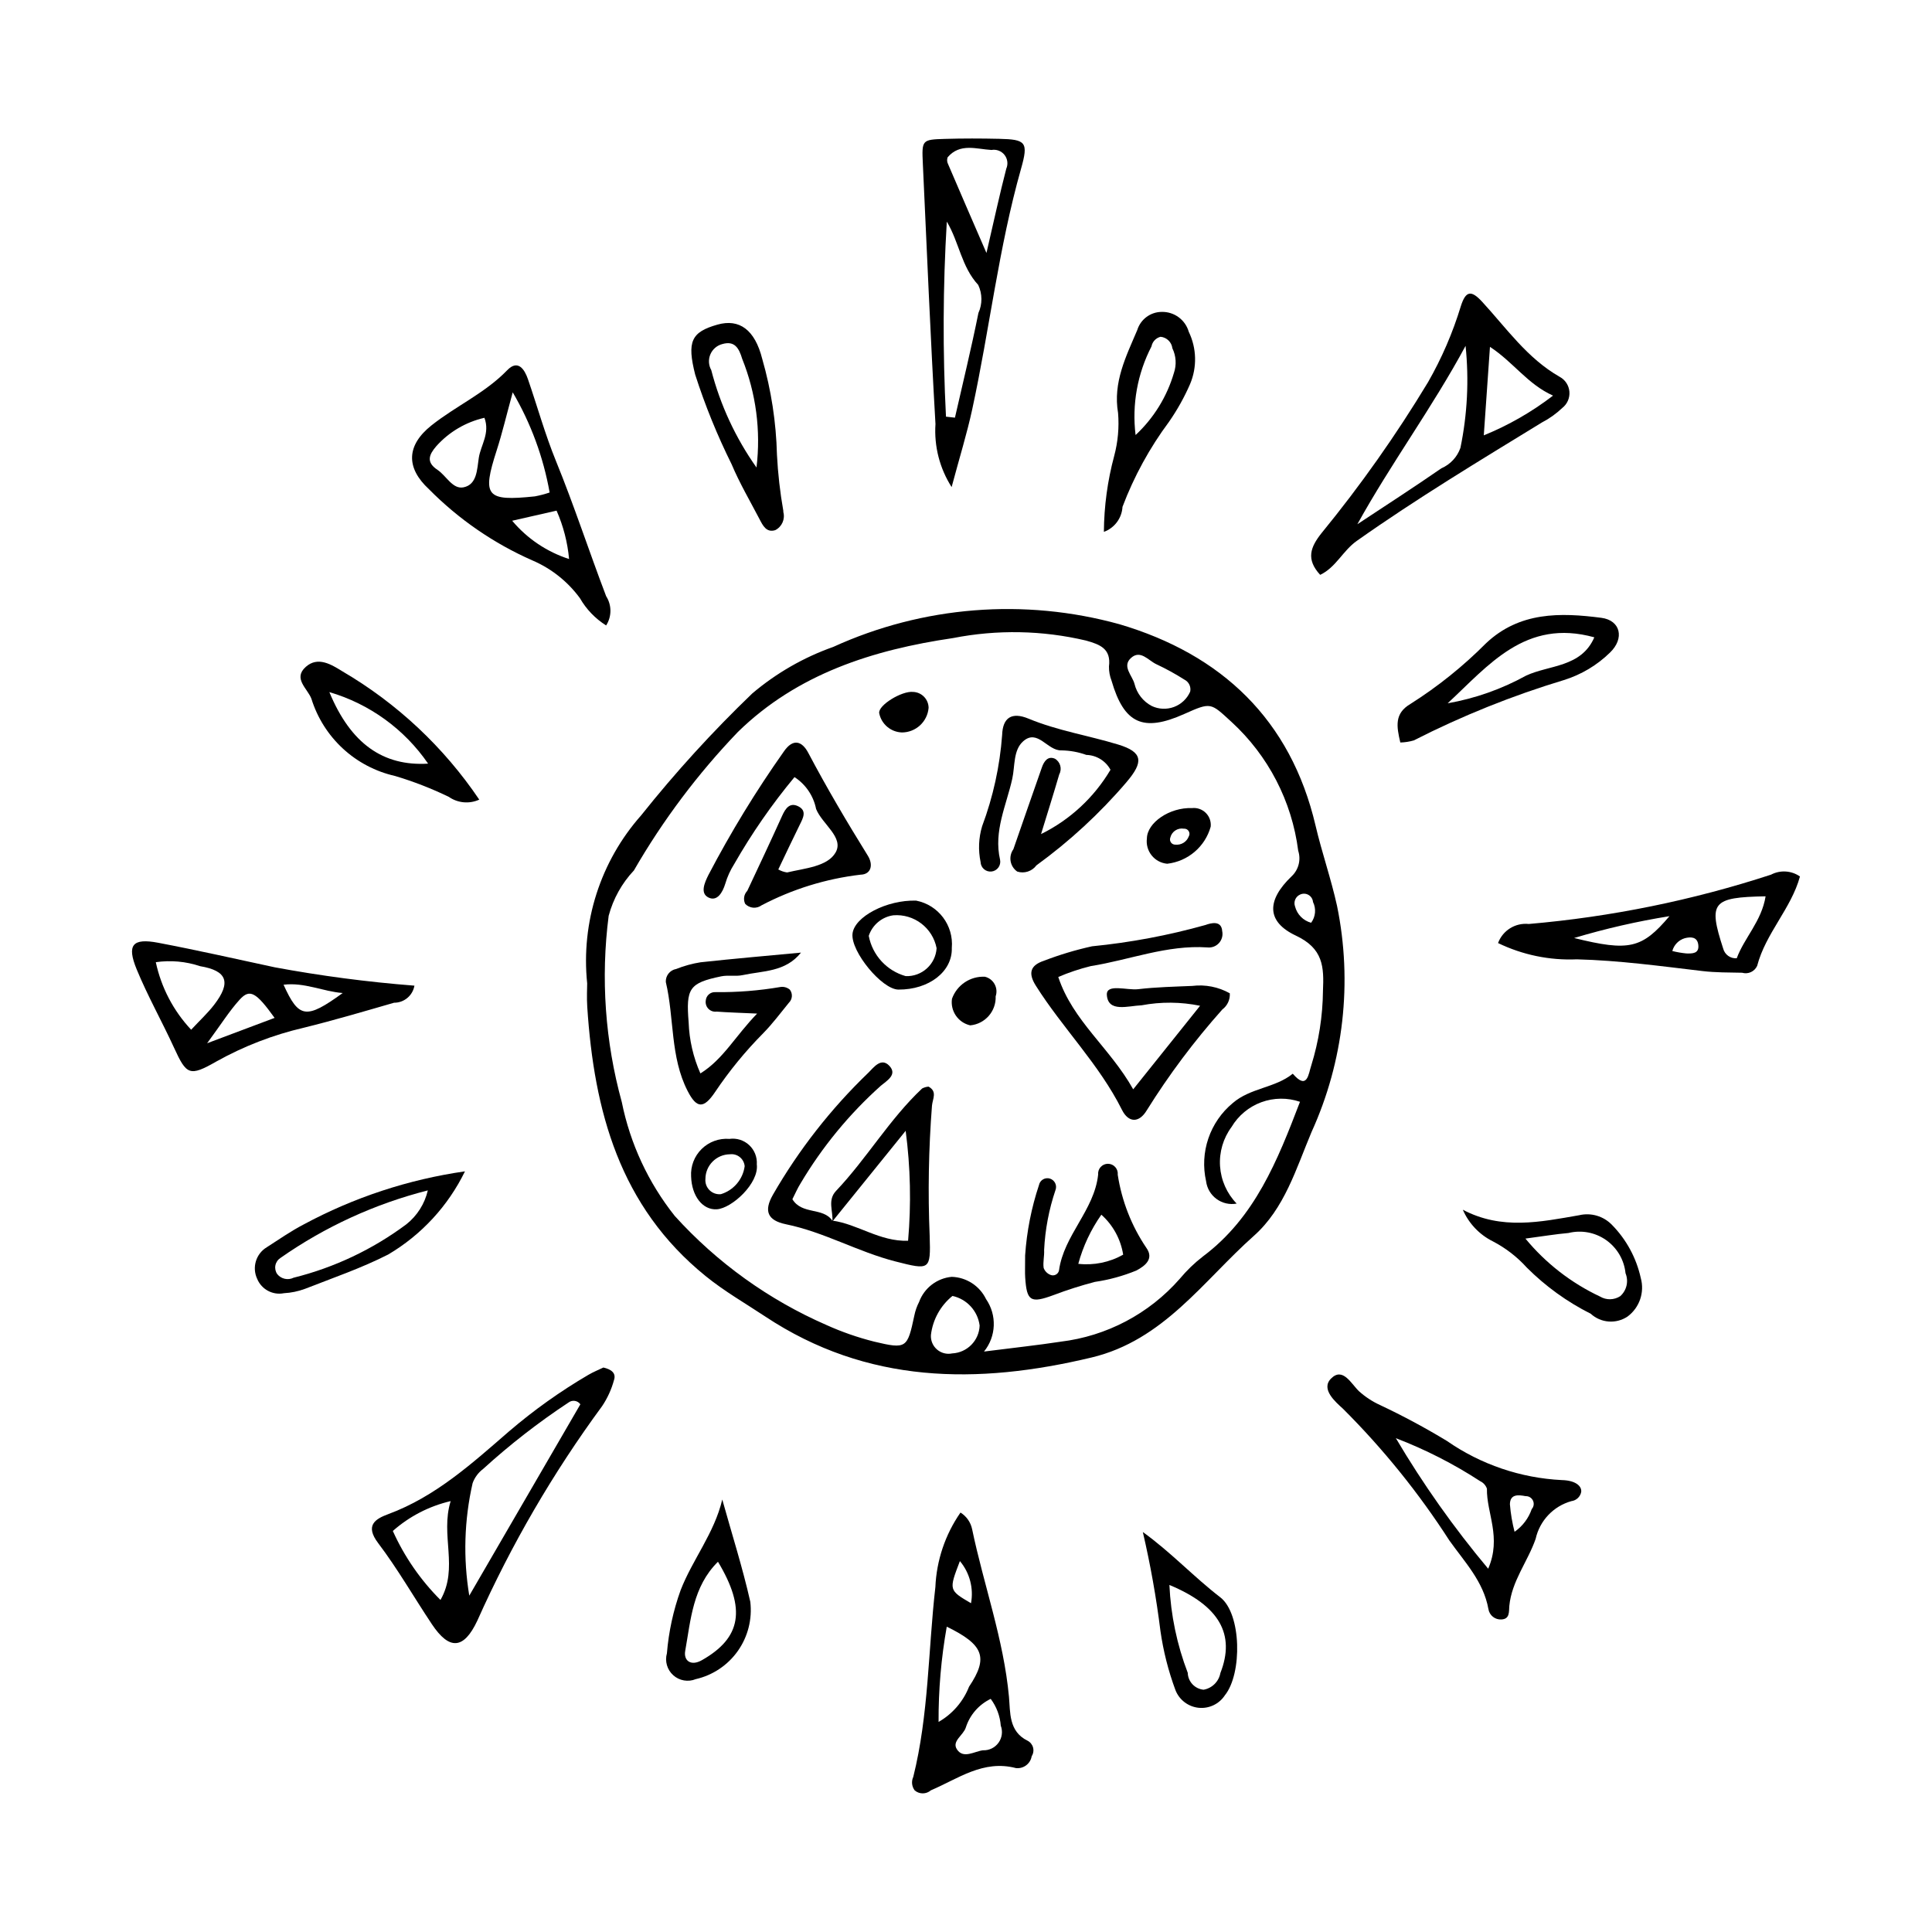
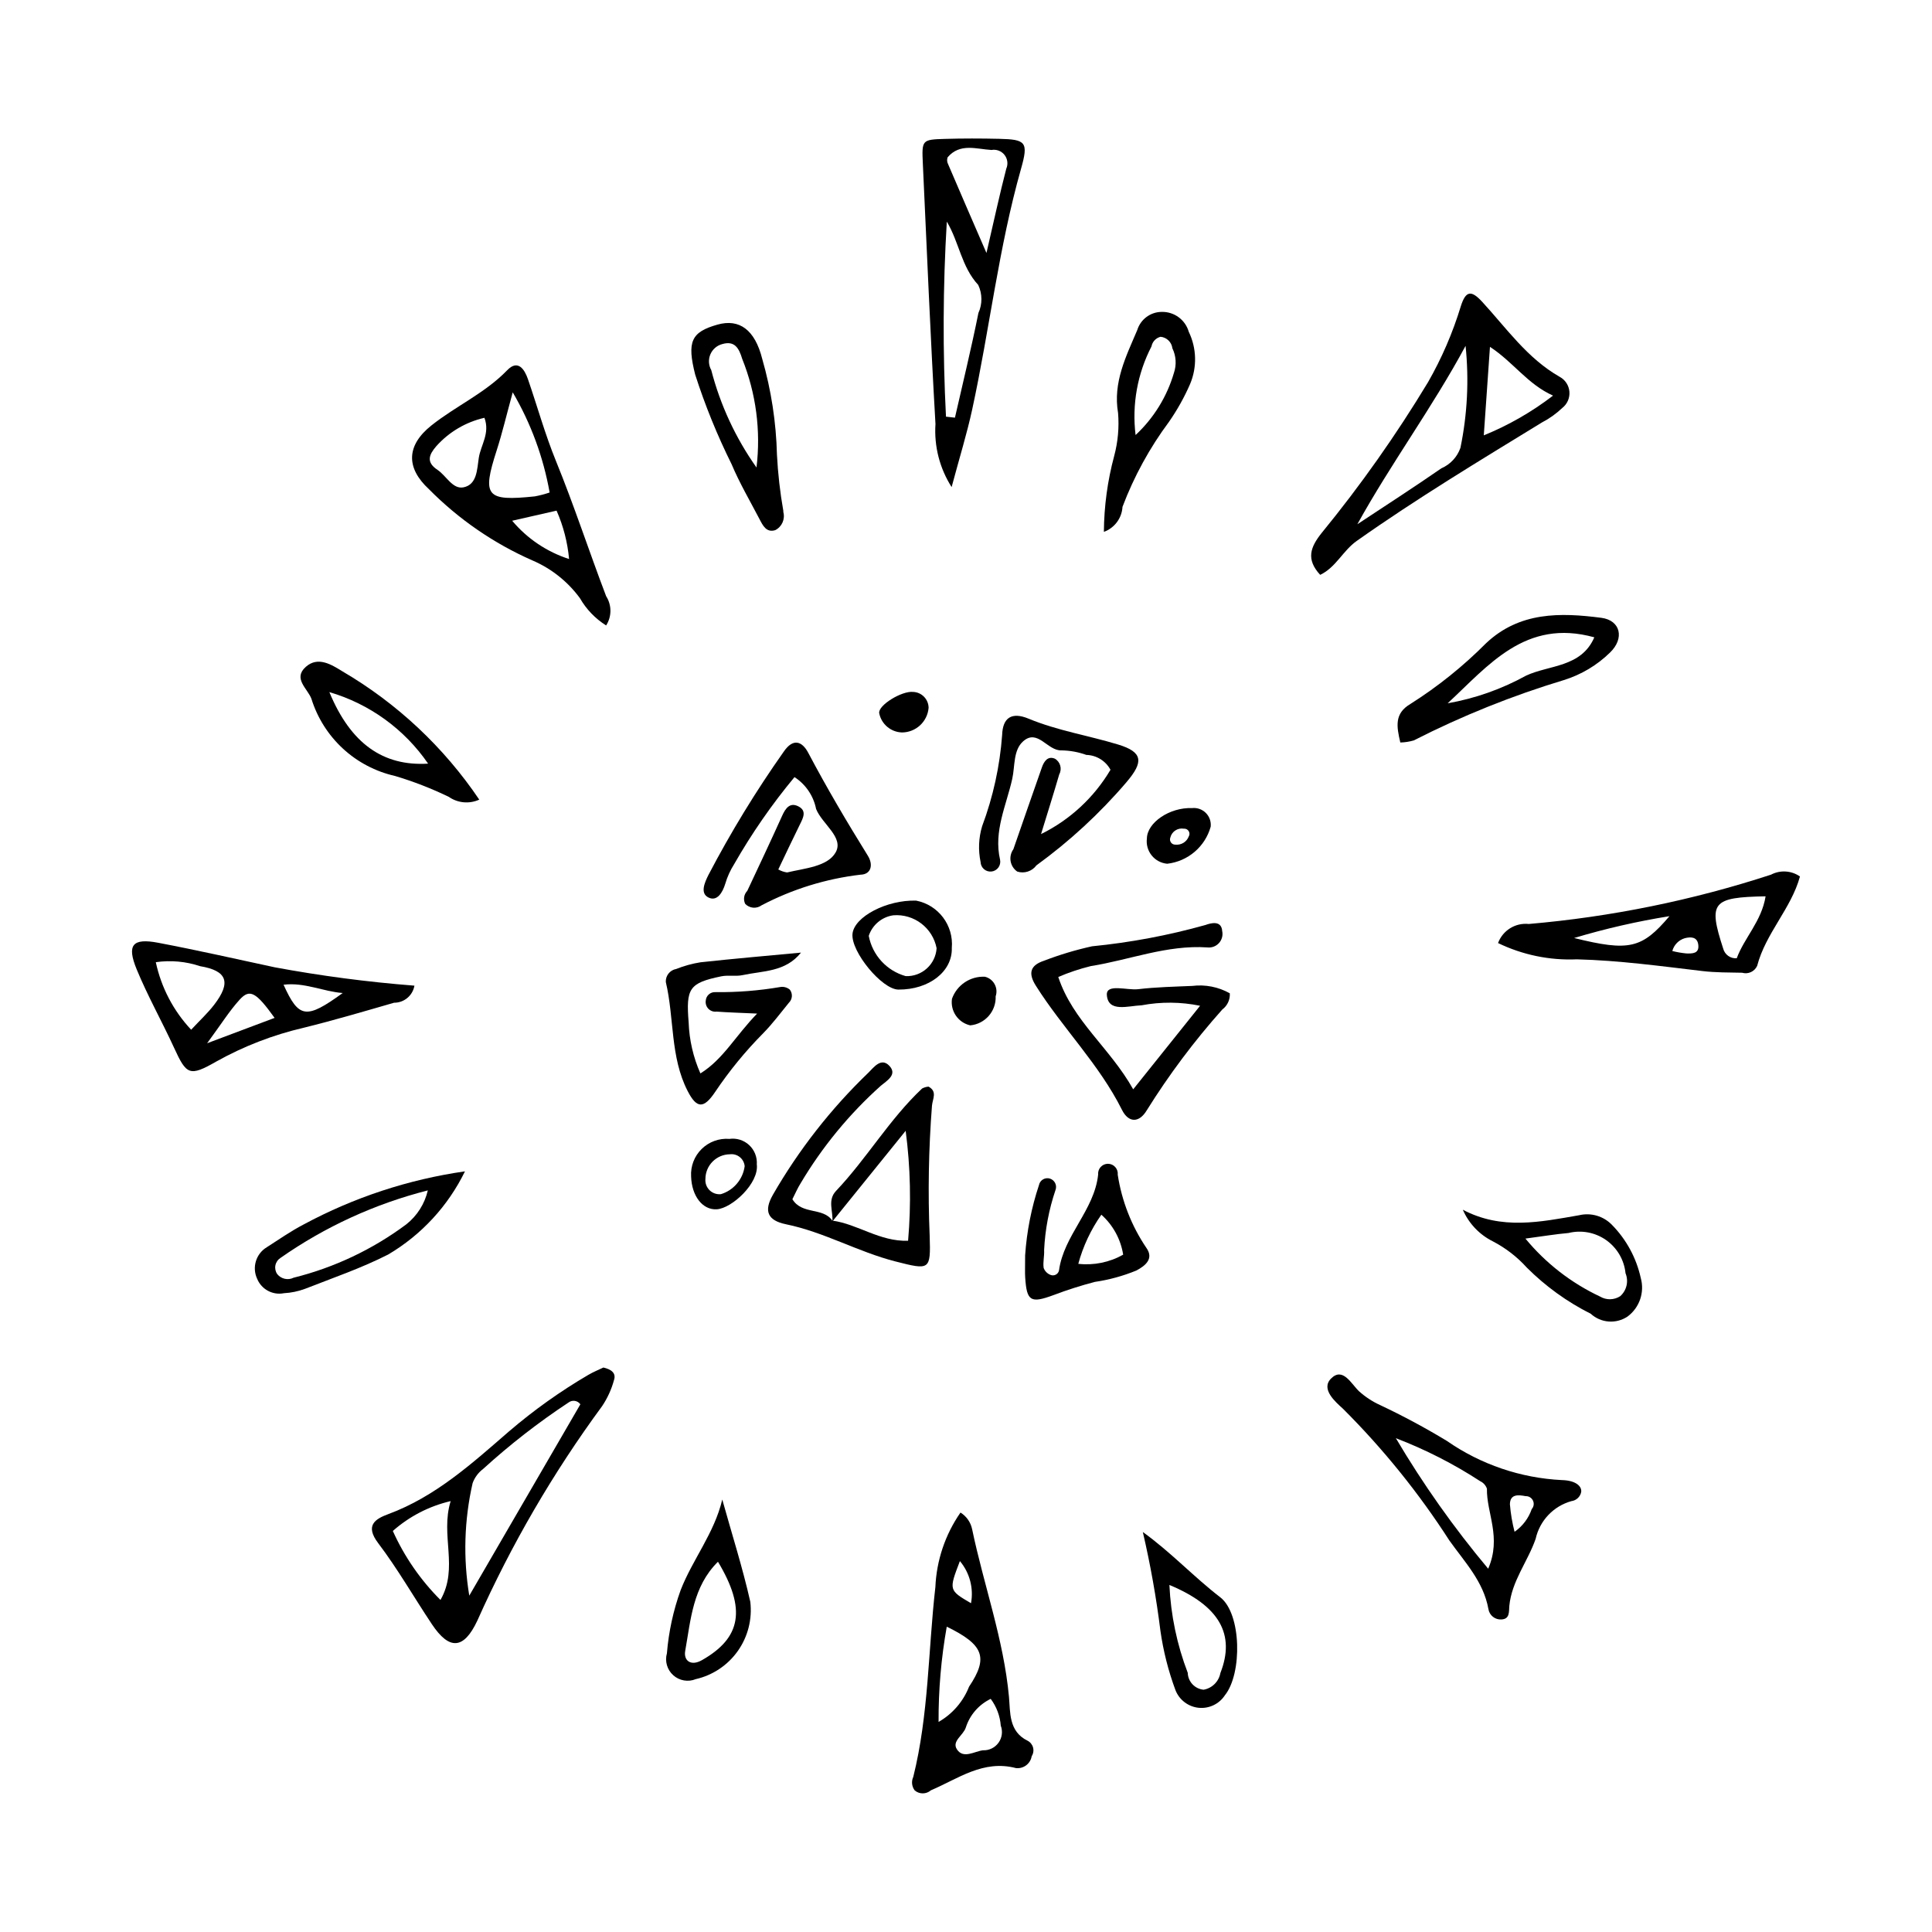
<svg xmlns="http://www.w3.org/2000/svg" fill="#000000" width="800px" height="800px" version="1.1" viewBox="144 144 512 512">
  <g>
-     <path d="m299.61 404.62c-1.68-16.195 3.508-32.355 14.301-44.543 9.098-11.414 18.941-22.215 29.469-32.324 6.344-5.371 13.613-9.547 21.453-12.32 23.781-10.844 50.621-12.973 75.812-6.012 27.035 7.981 45.406 25.25 51.996 53.391 1.676 7.156 4.106 14.066 5.691 21.266v0.004c4.144 20.199 1.77 41.191-6.777 59.953-4.051 9.617-7.129 20.25-15.262 27.473-13.414 11.918-23.906 27.684-43.027 32.246-30.27 7.231-59.457 7.043-86.492-10.879-5.297-3.512-10.766-6.641-15.789-10.711-22.789-18.469-29.543-43.73-31.352-71.277-0.168-2.543-0.023-5.113-0.023-6.266zm172.12 58.344c-1.867 0.344-3.797-0.098-5.328-1.219-1.535-1.121-2.539-2.824-2.777-4.711-0.848-3.762-0.641-7.684 0.602-11.336s3.469-6.887 6.438-9.352c4.699-4.082 11.23-3.988 15.93-7.801 3.918 4.535 4.164-0.043 4.898-2.16 1.996-6.422 3.043-13.105 3.109-19.832 0.281-6.301 0.098-11.184-7.188-14.609-7.832-3.684-7.769-9.336-1.137-15.699l-0.004 0.004c1.863-1.727 2.551-4.375 1.766-6.789-1.672-13.117-7.938-25.215-17.684-34.148-5.551-5.086-5.348-5.305-12.535-2.09-10.887 4.871-15.934 2.566-19.246-8.824v-0.004c-0.473-1.195-0.703-2.473-0.684-3.758 0.598-4.727-2.371-5.836-6.078-6.879-11.562-2.727-23.574-2.953-35.23-0.664-21.234 3.121-41.238 9.461-57.031 24.883-10.629 11.082-19.883 23.402-27.559 36.703-3.191 3.387-5.488 7.519-6.688 12.016-2.129 16.52-0.945 33.301 3.477 49.355 2.223 11.039 7.039 21.391 14.047 30.199 11.195 12.367 24.891 22.215 40.18 28.887 4.078 1.84 8.312 3.312 12.652 4.406 8.605 2.047 8.805 1.742 10.648-6.902 0.25-1.254 0.676-2.465 1.258-3.598 1.355-3.707 4.723-6.301 8.648-6.668 3.894 0.117 7.398 2.391 9.098 5.894 2.926 4.242 2.707 9.906-0.539 13.906 7.648-0.973 13.984-1.652 20.277-2.606v-0.004c12.215-1.465 23.461-7.391 31.574-16.637 1.836-2.211 3.91-4.215 6.188-5.973 13.754-10.293 19.738-25.391 25.699-40.965v-0.004c-3.328-1.137-6.945-1.094-10.246 0.117-3.301 1.215-6.082 3.527-7.883 6.547-2.219 2.996-3.301 6.684-3.055 10.406 0.25 3.719 1.809 7.231 4.402 9.906zm-12.32-135.66c0.281-1.285-0.344-2.602-1.52-3.191-2.394-1.52-4.883-2.887-7.449-4.09-2.129-0.988-4.223-3.934-6.727-1.645-2.438 2.227 0.375 4.637 0.949 6.883 0.617 2.504 2.269 4.625 4.547 5.828 1.852 0.883 3.977 0.977 5.898 0.266 1.922-0.715 3.473-2.176 4.301-4.051zm-55.797 167.97c-0.504-3.871-3.387-7.008-7.199-7.836-3.176 2.57-5.223 6.277-5.707 10.332-0.102 1.465 0.488 2.894 1.602 3.856 1.109 0.961 2.606 1.348 4.043 1.039 3.973-0.199 7.133-3.414 7.262-7.391zm87.848-106.73c1.188-1.594 1.383-3.719 0.5-5.504-0.066-0.785-0.516-1.492-1.199-1.883-0.688-0.395-1.523-0.426-2.234-0.082-1.199 0.539-1.777 1.91-1.328 3.144 0.539 2.106 2.168 3.758 4.262 4.324z" />
    <path d="m304.63 309.75c-2.867-1.805-5.254-4.281-6.941-7.223-3.234-4.41-7.594-7.875-12.625-10.023-10.238-4.508-19.531-10.91-27.395-18.867-6.152-5.691-5.965-11.613 0.656-16.887 6.477-5.156 14.215-8.555 20.098-14.645 2.879-2.981 4.621-0.125 5.477 2.348 2.5 7.234 4.527 14.602 7.441 21.734 4.809 11.777 8.754 23.902 13.289 35.797l-0.004 0.004c1.523 2.363 1.527 5.398 0.004 7.762zm-24.754-61.781c-1.723 6.293-2.801 10.891-4.246 15.371-3.93 12.176-2.844 13.559 10.121 12.203h-0.004c1.328-0.25 2.633-0.59 3.91-1.027-1.66-9.359-4.973-18.348-9.781-26.547zm-7.496 6.75c-4.93 1.125-9.387 3.754-12.758 7.523-1.945 2.258-2.762 4.234 0.32 6.277 2.348 1.559 3.996 5.215 6.906 4.625 3.598-0.727 3.57-4.805 4.035-7.809 0.527-3.394 3.023-6.5 1.496-10.617zm7.356 27.281-0.004 0.004c3.973 4.731 9.199 8.246 15.078 10.145-0.402-4.426-1.52-8.758-3.316-12.824z" />
    <path d="m493.86 296.34c-3.824-4.152-2.578-7.359 0.371-11.07 10.34-12.637 19.766-25.996 28.207-39.977 3.644-6.363 6.559-13.117 8.691-20.133 1.305-4.113 2.75-4.348 5.66-1.184 6.461 7.019 11.941 14.977 20.547 19.891v-0.004c1.465 0.793 2.434 2.273 2.57 3.934 0.141 1.66-0.566 3.281-1.879 4.309-1.617 1.535-3.441 2.836-5.422 3.863-16.562 10.148-33.195 20.172-49.078 31.398-3.648 2.578-5.519 7.023-9.668 8.973zm9.852-13.41c7.438-4.922 14.938-9.75 22.266-14.824 2.367-1.02 4.199-2.984 5.051-5.418 1.836-8.891 2.297-18.008 1.363-27.035-8.797 16.336-19.707 31.059-28.68 47.277zm33.508-23.559c6.562-2.668 12.734-6.211 18.352-10.527-6.781-3.043-10.457-8.824-16.715-12.926z" />
    <path d="m398.54 544.84c1.578 0.98 2.691 2.566 3.078 4.387 3.086 14.84 8.355 29.176 9.766 44.422 0.379 4.098-0.121 9.184 4.926 11.656h0.004c0.719 0.371 1.25 1.027 1.457 1.809s0.078 1.617-0.363 2.297c-0.328 1.992-2.16 3.379-4.168 3.152-8.688-2.277-15.34 2.828-22.551 5.891-1.223 1.066-3.043 1.078-4.281 0.027-0.781-1.031-0.93-2.41-0.383-3.582 4.109-16.492 3.941-33.492 5.852-50.246l0.004 0.004c0.293-7.106 2.602-13.98 6.66-19.816zm-5.809 55.488c3.68-2.102 6.531-5.398 8.082-9.344 5.219-7.785 3.816-11.141-5.914-15.898-1.48 8.332-2.207 16.777-2.168 25.242zm13.816-6.113c-3.152 1.52-5.543 4.273-6.602 7.606-0.656 2.055-3.766 3.594-2.359 5.762 1.711 2.633 4.637 0.527 6.941 0.258v0.004c1.617 0.059 3.152-0.695 4.094-2.008 0.945-1.312 1.164-3.012 0.594-4.523-0.199-2.57-1.125-5.031-2.668-7.098zm-5.219-25.344c0.734-3.977-0.348-8.07-2.945-11.168-2.953 7.707-2.953 7.707 2.945 11.168z" />
    <path d="m303.91 506.41c2.051 0.477 3.426 1.434 2.812 3.312h-0.004c-0.66 2.461-1.727 4.793-3.144 6.906-13.023 17.711-24.109 36.77-33.07 56.844-3.609 7.707-7.438 7.879-12.055 0.953-4.766-7.144-9.051-14.645-14.223-21.473-3.543-4.676-0.844-6.394 2.648-7.684 12.57-4.644 22.309-13.516 32.102-22.008v0.004c6.512-5.574 13.508-10.555 20.902-14.887 1.352-0.801 2.836-1.391 4.031-1.969zm-6.106 9.742h-0.004c-0.344-0.484-0.875-0.812-1.465-0.902-0.59-0.09-1.191 0.066-1.664 0.426-7.988 5.273-15.555 11.16-22.633 17.605-1.273 0.957-2.242 2.262-2.789 3.758-2.231 9.789-2.531 19.922-0.887 29.824zm-37.074 51.852c4.887-8.543-0.113-17.09 2.699-26.195h-0.004c-5.684 1.328-10.953 4.047-15.324 7.914 3.066 6.809 7.344 13.004 12.625 18.281z" />
    <path d="m253.83 405.21c-0.453 2.625-2.734 4.539-5.398 4.523-7.969 2.305-15.934 4.656-23.984 6.641-8.082 1.879-15.859 4.887-23.102 8.93-7.141 4.09-7.918 3.57-11.234-3.672-3.188-6.953-6.969-13.652-9.879-20.715-2.691-6.531-1.125-8.367 5.684-7.074 10.309 1.957 20.547 4.281 30.809 6.484v0.004c12.273 2.281 24.656 3.91 37.105 4.879zm-68.539-6.219c1.434 6.707 4.672 12.898 9.367 17.898 2.301-2.477 4.394-4.398 6.098-6.617 4.527-5.894 3.519-9.016-3.746-10.227v-0.004c-3.769-1.258-7.781-1.617-11.719-1.051zm31.48 14.762c-4.93-6.859-6.582-7.769-9.238-4.856-2.723 2.988-4.891 6.484-8.645 11.578zm18.043-6.59c-5.207-0.402-10.145-2.891-15.668-2.199 4.039 8.93 5.965 9.238 15.672 2.203z" />
    <path d="m396.19 273.08c-3.172-4.973-4.672-10.828-4.281-16.711-1.324-22.965-2.277-45.953-3.344-68.93-0.297-6.359-0.27-6.449 5.832-6.629 4.797-0.141 9.602-0.129 14.398-0.02 7.09 0.164 7.801 0.848 5.785 7.949-5.934 20.934-8.332 42.566-12.934 63.754-1.379 6.371-3.324 12.621-5.457 20.586zm-1.496-18.66 2.375 0.266c2.106-9.242 4.356-18.457 6.223-27.746 1.074-2.363 1.055-5.082-0.055-7.43-4.449-4.805-5.055-11.312-8.32-16.77h-0.004c-1.031 17.211-1.102 34.465-0.219 51.684zm10.727-43.379c2.043-8.773 3.5-15.594 5.254-22.336v0.004c0.527-1.215 0.348-2.621-0.473-3.66-0.82-1.039-2.148-1.539-3.453-1.305-3.965-0.227-8.336-1.91-11.621 1.945-0.211 0.59-0.172 1.238 0.117 1.793 3.109 7.281 6.269 14.543 10.176 23.559z" />
    <path d="m563.04 539.37c-0.246 1.293-1.301 2.281-2.606 2.445-4.762 1.332-8.402 5.176-9.473 10.004-2.094 6.027-6.356 11.191-6.977 17.781-0.141 1.492 0.195 3.449-2.086 3.574-1.688 0.109-3.184-1.082-3.453-2.754-1.297-7.289-6.277-12.449-10.305-18.121l-0.004 0.004c-8.125-12.633-17.59-24.355-28.227-34.965-1.965-1.793-5.953-5.18-3.191-7.984 3.144-3.195 5.367 1.387 7.453 3.359h0.004c1.648 1.484 3.512 2.707 5.527 3.625 6.074 2.863 11.996 6.039 17.738 9.52 8.988 6.246 19.551 9.844 30.484 10.379 3.539 0.082 5.297 1.551 5.113 3.133zm-24.656 20.359c3.613-8.355-0.457-14.707-0.332-21.203h0.004c-0.305-0.879-0.945-1.598-1.785-1.992-7.027-4.578-14.52-8.398-22.352-11.398 7.199 12.18 15.379 23.746 24.465 34.59zm6.992-9.785v-0.004c2.117-1.473 3.711-3.582 4.551-6.019 0.551-0.617 0.68-1.504 0.324-2.25-0.352-0.746-1.117-1.211-1.941-1.176-1.953-0.367-4.125-0.594-4.168 2.152 0.199 2.461 0.613 4.902 1.234 7.293z" />
    <path d="m541 393.92c1.234-3.352 4.594-5.434 8.145-5.055 21.828-1.883 43.367-6.269 64.191-13.07 2.449-1.285 5.406-1.098 7.672 0.484-2.312 8.48-9.094 15.043-11.348 23.695v-0.004c-0.691 1.512-2.387 2.285-3.981 1.816-3.5-0.074-7.027-0.035-10.496-0.445-11.07-1.309-22.105-2.82-33.289-3.109-7.215 0.316-14.395-1.168-20.895-4.312zm70.902-12.387c-14.203 0.258-15.227 1.57-11.242 13.844 0.418 1.613 1.93 2.699 3.594 2.574 1.965-5.375 6.606-9.852 7.648-16.418zm-25.477 5.262c-8.543 1.371-16.984 3.305-25.273 5.789 14.613 3.606 17.969 2.82 25.273-5.789zm0.75 9.234h0.004c1.223 0.309 2.473 0.523 3.727 0.645 1.527 0.039 3.434 0.098 3.16-2.258-0.246-2.137-1.914-2.195-3.555-1.789h0.004c-1.629 0.473-2.894 1.762-3.336 3.402z" />
    <path d="m515.1 340.77c-1.008-4.281-1.598-7.691 2.656-10.203 7.266-4.594 13.992-9.992 20.051-16.09 8.871-8.383 19.688-8.16 30.559-6.75 5.098 0.66 6.211 5.449 2.301 9.211-3.434 3.359-7.613 5.852-12.199 7.281-13.719 4.141-27.039 9.496-39.805 16-1.156 0.336-2.356 0.52-3.562 0.551zm12.535-10.387h0.004c7.277-1.281 14.289-3.754 20.762-7.32 6.125-2.879 14.633-2.141 18.113-10.164-18.281-5.078-28.078 7.508-38.875 17.484z" />
    <path d="m351.59 279.39c0-0.355 0.004-0.035 0 0.281h-0.004c0.527 1.91-0.363 3.922-2.129 4.82-2.371 0.754-3.316-1.266-4.195-2.949-2.504-4.797-5.262-9.492-7.356-14.465h0.004c-3.824-7.684-7.059-15.645-9.68-23.812-2.211-8.742-1.062-11.266 5.891-13.234 5.816-1.645 9.938 1.352 11.879 9.078 2.379 8.273 3.691 16.816 3.902 25.422 0.258 4.981 0.82 9.945 1.688 14.859zm-7.109-11.496c1.18-9.773-0.125-19.684-3.797-28.816-0.844-2.793-1.977-4.844-5.246-3.902h0.004c-1.426 0.359-2.602 1.367-3.18 2.719-0.578 1.352-0.496 2.894 0.227 4.176 2.398 9.266 6.461 18.016 11.992 25.824z" />
    <path d="m267.22 454.42c-4.473 9.176-11.543 16.84-20.332 22.031-7.066 3.602-14.652 6.199-22.062 9.105h-0.004c-1.789 0.664-3.672 1.055-5.578 1.156-2.953 0.586-5.91-0.992-7.074-3.766-1.445-3.039-0.352-6.68 2.531-8.414 3.219-2.062 6.371-4.269 9.754-6.027 13.316-7.172 27.793-11.941 42.766-14.086zm-9.844 5.047c-14 3.559-27.242 9.629-39.074 17.914-0.688 0.449-1.164 1.156-1.32 1.961-0.156 0.801 0.02 1.637 0.488 2.309 1.039 1.297 2.844 1.695 4.332 0.957 10.797-2.688 20.949-7.496 29.871-14.145 2.867-2.266 4.879-5.438 5.703-8.996z" />
    <path d="m436.54 284.95c0.051-6.805 0.969-13.57 2.738-20.141 0.988-3.699 1.336-7.539 1.023-11.355-1.387-8.137 2.102-14.961 5.086-21.988 0.875-2.84 3.488-4.789 6.461-4.809 3.32-0.086 6.277 2.082 7.188 5.273 2.106 4.359 2.227 9.414 0.34 13.867-1.527 3.508-3.398 6.852-5.582 9.992-5.129 6.898-9.277 14.48-12.32 22.523-0.168 3-2.109 5.609-4.934 6.637zm8.402-25.664c4.809-4.477 8.32-10.168 10.164-16.473 0.727-2.141 0.578-4.484-0.414-6.519-0.195-1.621-1.496-2.891-3.125-3.043-1.23 0.305-2.172 1.297-2.406 2.543-3.738 7.227-5.211 15.414-4.219 23.492z" />
    <path d="m271.01 355.91c-2.625 1.195-5.684 0.922-8.051-0.723-4.602-2.231-9.371-4.086-14.27-5.547-5.168-1.168-9.934-3.672-13.824-7.266-3.891-3.594-6.766-8.148-8.34-13.207-1.039-2.723-4.945-5.348-1.496-8.434 3.242-2.902 6.844-0.586 9.719 1.18 14.48 8.473 26.875 20.09 36.262 33.996zm-39.727-28.496c5.66 13.664 14.246 19.684 26.172 18.957l-0.004-0.004c-6.281-9.141-15.523-15.836-26.168-18.953z" />
    <path d="m531.66 464.59c10.273 5.43 20.559 3.246 30.812 1.461 3.164-0.754 6.484 0.227 8.734 2.57 3.805 3.879 6.441 8.75 7.613 14.055 1.062 3.812-0.336 7.883-3.519 10.234-3.031 2.016-7.047 1.711-9.73-0.746-6.266-3.148-11.984-7.277-16.941-12.23-2.559-2.836-5.602-5.191-8.988-6.953-3.566-1.77-6.391-4.742-7.981-8.391zm16.594 7.648c5.371 6.516 12.117 11.758 19.758 15.352 1.66 1 3.746 0.961 5.371-0.094 1.707-1.523 2.269-3.957 1.398-6.074-0.359-3.531-2.231-6.734-5.133-8.781s-6.547-2.734-9.992-1.883c-3.391 0.293-6.754 0.867-11.402 1.48z" />
    <path d="m335.41 541.39c2.508 9.023 5.367 17.965 7.426 27.09 0.547 4.598-0.625 9.242-3.293 13.027-2.672 3.789-6.648 6.453-11.164 7.484-2.019 0.824-4.336 0.422-5.961-1.035s-2.277-3.711-1.68-5.809c0.469-5.719 1.691-11.352 3.641-16.75 3.141-8.098 8.918-15.074 11.031-24.008zm-1.141 16.488c-6.699 6.629-7.207 15.391-8.684 23.637-0.457 2.562 1.496 4.106 4.406 2.461 10.453-5.918 11.816-13.551 4.277-26.098z" />
    <path d="m446.86 550c7.445 5.352 13.465 11.867 20.512 17.289 5.664 4.356 5.859 20.262 1.238 25.973-1.52 2.328-4.219 3.609-6.988 3.316-2.766-0.297-5.133-2.117-6.129-4.715-1.875-5.066-3.207-10.32-3.969-15.672-1.094-8.805-2.652-17.547-4.664-26.191zm7.043 14.031c0.367 7.973 2.008 15.832 4.863 23.285 0.066 2.336 1.867 4.258 4.195 4.477 2.266-0.398 4.043-2.164 4.457-4.43 4.008-10.219-0.246-17.82-13.516-23.332z" />
    <path d="m364.59 467.7c0.242-2.711-1.363-5.641 0.98-8.109 8.145-8.582 14.129-18.98 22.793-27.121v-0.004c0.531-0.281 1.113-0.453 1.711-0.5 2.387 1.305 1.07 3.227 0.91 5.043v0.004c-0.891 11.492-1.098 23.027-0.609 34.547 0.285 9.078 0.066 9.07-9.102 6.727-9.926-2.539-18.863-7.773-28.973-9.844-4.922-1.008-5.898-3.535-3.508-7.75h-0.004c6.867-11.941 15.391-22.848 25.32-32.395 1.414-1.379 3.375-4.152 5.555-1.871 2.25 2.359-0.637 3.957-2.207 5.289h-0.004c-8.367 7.484-15.543 16.207-21.277 25.863-0.836 1.324-1.449 2.789-2.184 4.223 2.531 4.184 8.125 2.074 10.574 5.672 6.731 0.906 12.523 5.586 20.09 5.344l-0.004-0.004c0.852-9.707 0.637-19.477-0.641-29.141z" />
    <path d="m469.91 407.23c0.109 1.672-0.633 3.285-1.977 4.289-7.422 8.32-14.125 17.262-20.027 26.723-2.027 3.391-4.832 3.359-6.574-0.121-6.043-12.086-15.703-21.609-22.832-32.914-2.109-3.344-1.418-5.383 2.074-6.57l-0.004 0.004c4.172-1.609 8.461-2.898 12.828-3.863 10.168-1 20.227-2.891 30.066-5.648 1.477-0.539 4.242-1.273 4.434 1.625v0.004c0.238 1.133-0.082 2.312-0.863 3.168-0.781 0.855-1.926 1.285-3.078 1.148-10.688-0.723-20.613 3.324-30.922 4.957h0.004c-2.938 0.727-5.809 1.688-8.586 2.879 3.887 11.715 13.637 18.695 19.859 29.77l17.723-22.141c-5.109-1.047-10.379-1.09-15.508-0.125-3.57 0.137-8.879 1.98-9.199-2.742-0.211-3.094 5.352-1.18 8.281-1.527 4.75-0.562 9.559-0.66 14.348-0.867 3.441-0.426 6.93 0.258 9.953 1.953z" />
    <path d="m354.55 349.94c-5.984 7.203-11.332 14.914-15.977 23.043-1.023 1.613-1.82 3.356-2.359 5.184-0.723 2.383-2.172 4.812-4.469 3.68-2.262-1.117-1.035-3.906 0-5.981 5.914-11.305 12.57-22.207 19.926-32.629 2.539-3.746 4.922-2.769 6.527 0.273 4.914 9.293 10.238 18.328 15.781 27.25 1.512 2.43 0.879 4.953-1.891 5.039v-0.004c-9.184 1.074-18.09 3.832-26.277 8.129-1.34 0.973-3.191 0.805-4.332-0.398-0.555-1.152-0.332-2.527 0.559-3.441 3.121-6.629 6.238-13.262 9.258-19.938 0.883-1.953 2.031-3.566 4.242-2.473 2.367 1.172 1.293 3.102 0.414 4.879-1.941 3.914-3.789 7.875-5.695 11.859h0.004c0.715 0.41 1.508 0.68 2.328 0.797 4.625-1.109 10.68-1.527 12.844-5.273 2.309-3.996-3.523-7.496-5.156-11.539-0.688-3.477-2.754-6.527-5.727-8.457z" />
    <path d="m419.89 365.04c7.656-3.773 14.051-9.695 18.402-17.043-1.277-2.359-3.715-3.863-6.398-3.938-2.106-0.758-4.324-1.164-6.566-1.199-3.758 0.168-6.312-5.836-10.188-2.398-2.648 2.352-2.137 6.574-2.879 9.926-1.559 7.047-4.988 13.859-3.227 21.477 0.141 0.715-0.023 1.453-0.453 2.043-0.43 0.586-1.086 0.969-1.809 1.051-0.727 0.082-1.449-0.141-2-0.617-0.551-0.477-0.879-1.164-0.902-1.891-0.66-3.148-0.523-6.414 0.406-9.496 2.906-7.769 4.695-15.914 5.305-24.188 0.148-4.535 2.488-6.191 7.008-4.312 7.648 3.176 15.867 4.461 23.738 6.856 6.578 2 6.797 4.598 2.207 9.965l0.004 0.004c-7.062 8.262-15.078 15.664-23.875 22.051-1.168 1.582-3.211 2.242-5.082 1.645-0.93-0.645-1.559-1.633-1.754-2.742-0.191-1.113 0.07-2.258 0.727-3.172 2.516-7.234 5.016-14.477 7.562-21.703 0.559-1.582 1.555-3.098 3.445-2.297 1.441 0.844 1.953 2.684 1.152 4.148-1.484 5.098-3.086 10.164-4.824 15.832z" />
    <path d="m356.27 396.45c-4.121 5.176-10.043 4.797-15.453 5.965-1.84 0.398-3.863-0.059-5.711 0.328-8.477 1.762-9.336 3.191-8.609 12.188v-0.004c0.164 4.672 1.223 9.27 3.117 13.543 6.07-3.777 9.246-9.906 15.031-15.859-4.648-0.215-7.699-0.301-10.738-0.523-0.801 0.109-1.605-0.168-2.172-0.746-0.562-0.578-0.824-1.387-0.703-2.188 0.051-0.641 0.355-1.238 0.844-1.656 0.492-0.418 1.125-0.621 1.77-0.57 5.75 0.062 11.5-0.391 17.168-1.363 0.895-0.137 1.805 0.117 2.5 0.703 0.812 1.055 0.703 2.555-0.258 3.481-2.223 2.715-4.328 5.555-6.781 8.051-4.719 4.762-8.98 9.957-12.719 15.523-3.074 4.602-4.93 4.461-7.312-0.168-4.668-9.062-3.527-19.324-5.793-28.895h-0.004c-0.094-1.688 1.09-3.176 2.75-3.469 2.082-0.832 4.246-1.426 6.457-1.777 8.859-0.965 17.742-1.727 26.617-2.562z" />
    <path d="m415.67 476.68c0.43-6.336 1.66-12.594 3.668-18.617 0.125-0.633 0.516-1.184 1.07-1.512 0.555-0.328 1.223-0.406 1.84-0.211 0.609 0.195 1.113 0.633 1.391 1.211s0.301 1.246 0.07 1.844c-1.734 5.129-2.746 10.473-3.008 15.879 0.09 1.574-0.344 3.191-0.125 4.731h-0.004c0.312 0.863 0.988 1.543 1.848 1.863 0.445 0.18 0.949 0.152 1.375-0.07 0.43-0.223 0.738-0.621 0.844-1.094 1.277-9.375 9.359-15.953 10.379-25.418-0.074-0.734 0.168-1.469 0.664-2.016s1.203-0.859 1.941-0.855c0.742 0.004 1.445 0.32 1.938 0.875 0.492 0.551 0.727 1.285 0.648 2.019 1.062 6.945 3.652 13.566 7.59 19.387 2.035 2.867-0.238 4.719-2.637 6h-0.004c-3.535 1.453-7.234 2.469-11.016 3.019-3.684 0.965-7.309 2.121-10.871 3.469-6.148 2.273-7.184 1.699-7.59-4.707-0.082-1.273-0.012-2.555-0.012-5.797zm14.086 2.246c4.121 0.461 8.281-0.387 11.895-2.426-0.648-4.094-2.691-7.836-5.781-10.594-2.781 3.953-4.848 8.359-6.113 13.02z" />
    <path d="m382.09 406.25c-4.363-0.023-12.648-10.094-12.168-14.785 0.469-4.535 9.102-9.035 16.875-8.789 5.894 1.152 9.965 6.566 9.441 12.547 0.184 6.238-6.023 11.074-14.148 11.027zm10.125-10.965h-0.004c-1.043-5.402-5.981-9.156-11.465-8.723-3.031 0.426-5.559 2.539-6.516 5.449 0.969 5.129 4.762 9.266 9.789 10.672 4.285 0.168 7.922-3.117 8.191-7.398z" />
    <path d="m459.91 358.15c1.352-0.145 2.691 0.328 3.652 1.289 0.957 0.961 1.43 2.301 1.281 3.652-1.488 5.309-6.043 9.184-11.52 9.809-1.617-0.145-3.106-0.938-4.121-2.207-1.016-1.266-1.473-2.891-1.262-4.5 0.059-4.168 5.977-8.262 11.969-8.043zm-0.883 7.527c0.266-0.441 0.266-0.992-0.012-1.43-0.273-0.438-0.77-0.684-1.281-0.637-1.633-0.281-3.203 0.75-3.59 2.363-0.164 0.438-0.098 0.93 0.184 1.309 0.277 0.375 0.727 0.586 1.195 0.559 1.523 0.152 2.957-0.734 3.504-2.164z" />
    <path d="m327.15 455.78c-0.164-2.727 0.855-5.387 2.805-7.297s4.629-2.883 7.348-2.664c1.906-0.27 3.828 0.336 5.238 1.645 1.406 1.312 2.148 3.188 2.019 5.109 0.621 5.039-6.644 11.66-10.602 11.902-3.754 0.23-6.644-3.496-6.809-8.695zm14.195-2.723c-0.086-0.949-0.551-1.82-1.289-2.414-0.742-0.598-1.691-0.867-2.633-0.746-3.574 0.043-6.457 2.938-6.481 6.512-0.105 1.113 0.293 2.219 1.09 3.004 0.797 0.785 1.902 1.172 3.016 1.055 3.367-1.027 5.824-3.922 6.297-7.41z" />
    <path d="m401.12 415.73c-3.203-0.723-5.309-3.789-4.836-7.039 1.301-3.664 4.852-6.039 8.734-5.844 1.094 0.266 2.023 0.98 2.562 1.965 0.539 0.988 0.645 2.156 0.281 3.219 0.156 3.953-2.805 7.336-6.742 7.699z" />
    <path d="m390.09 331.58c-0.309 3.684-3.379 6.516-7.074 6.527-2.945-0.098-5.438-2.207-6.016-5.098-0.348-2.109 6.019-5.973 8.984-5.644 2.273 0.082 4.082 1.938 4.106 4.215z" />
  </g>
</svg>